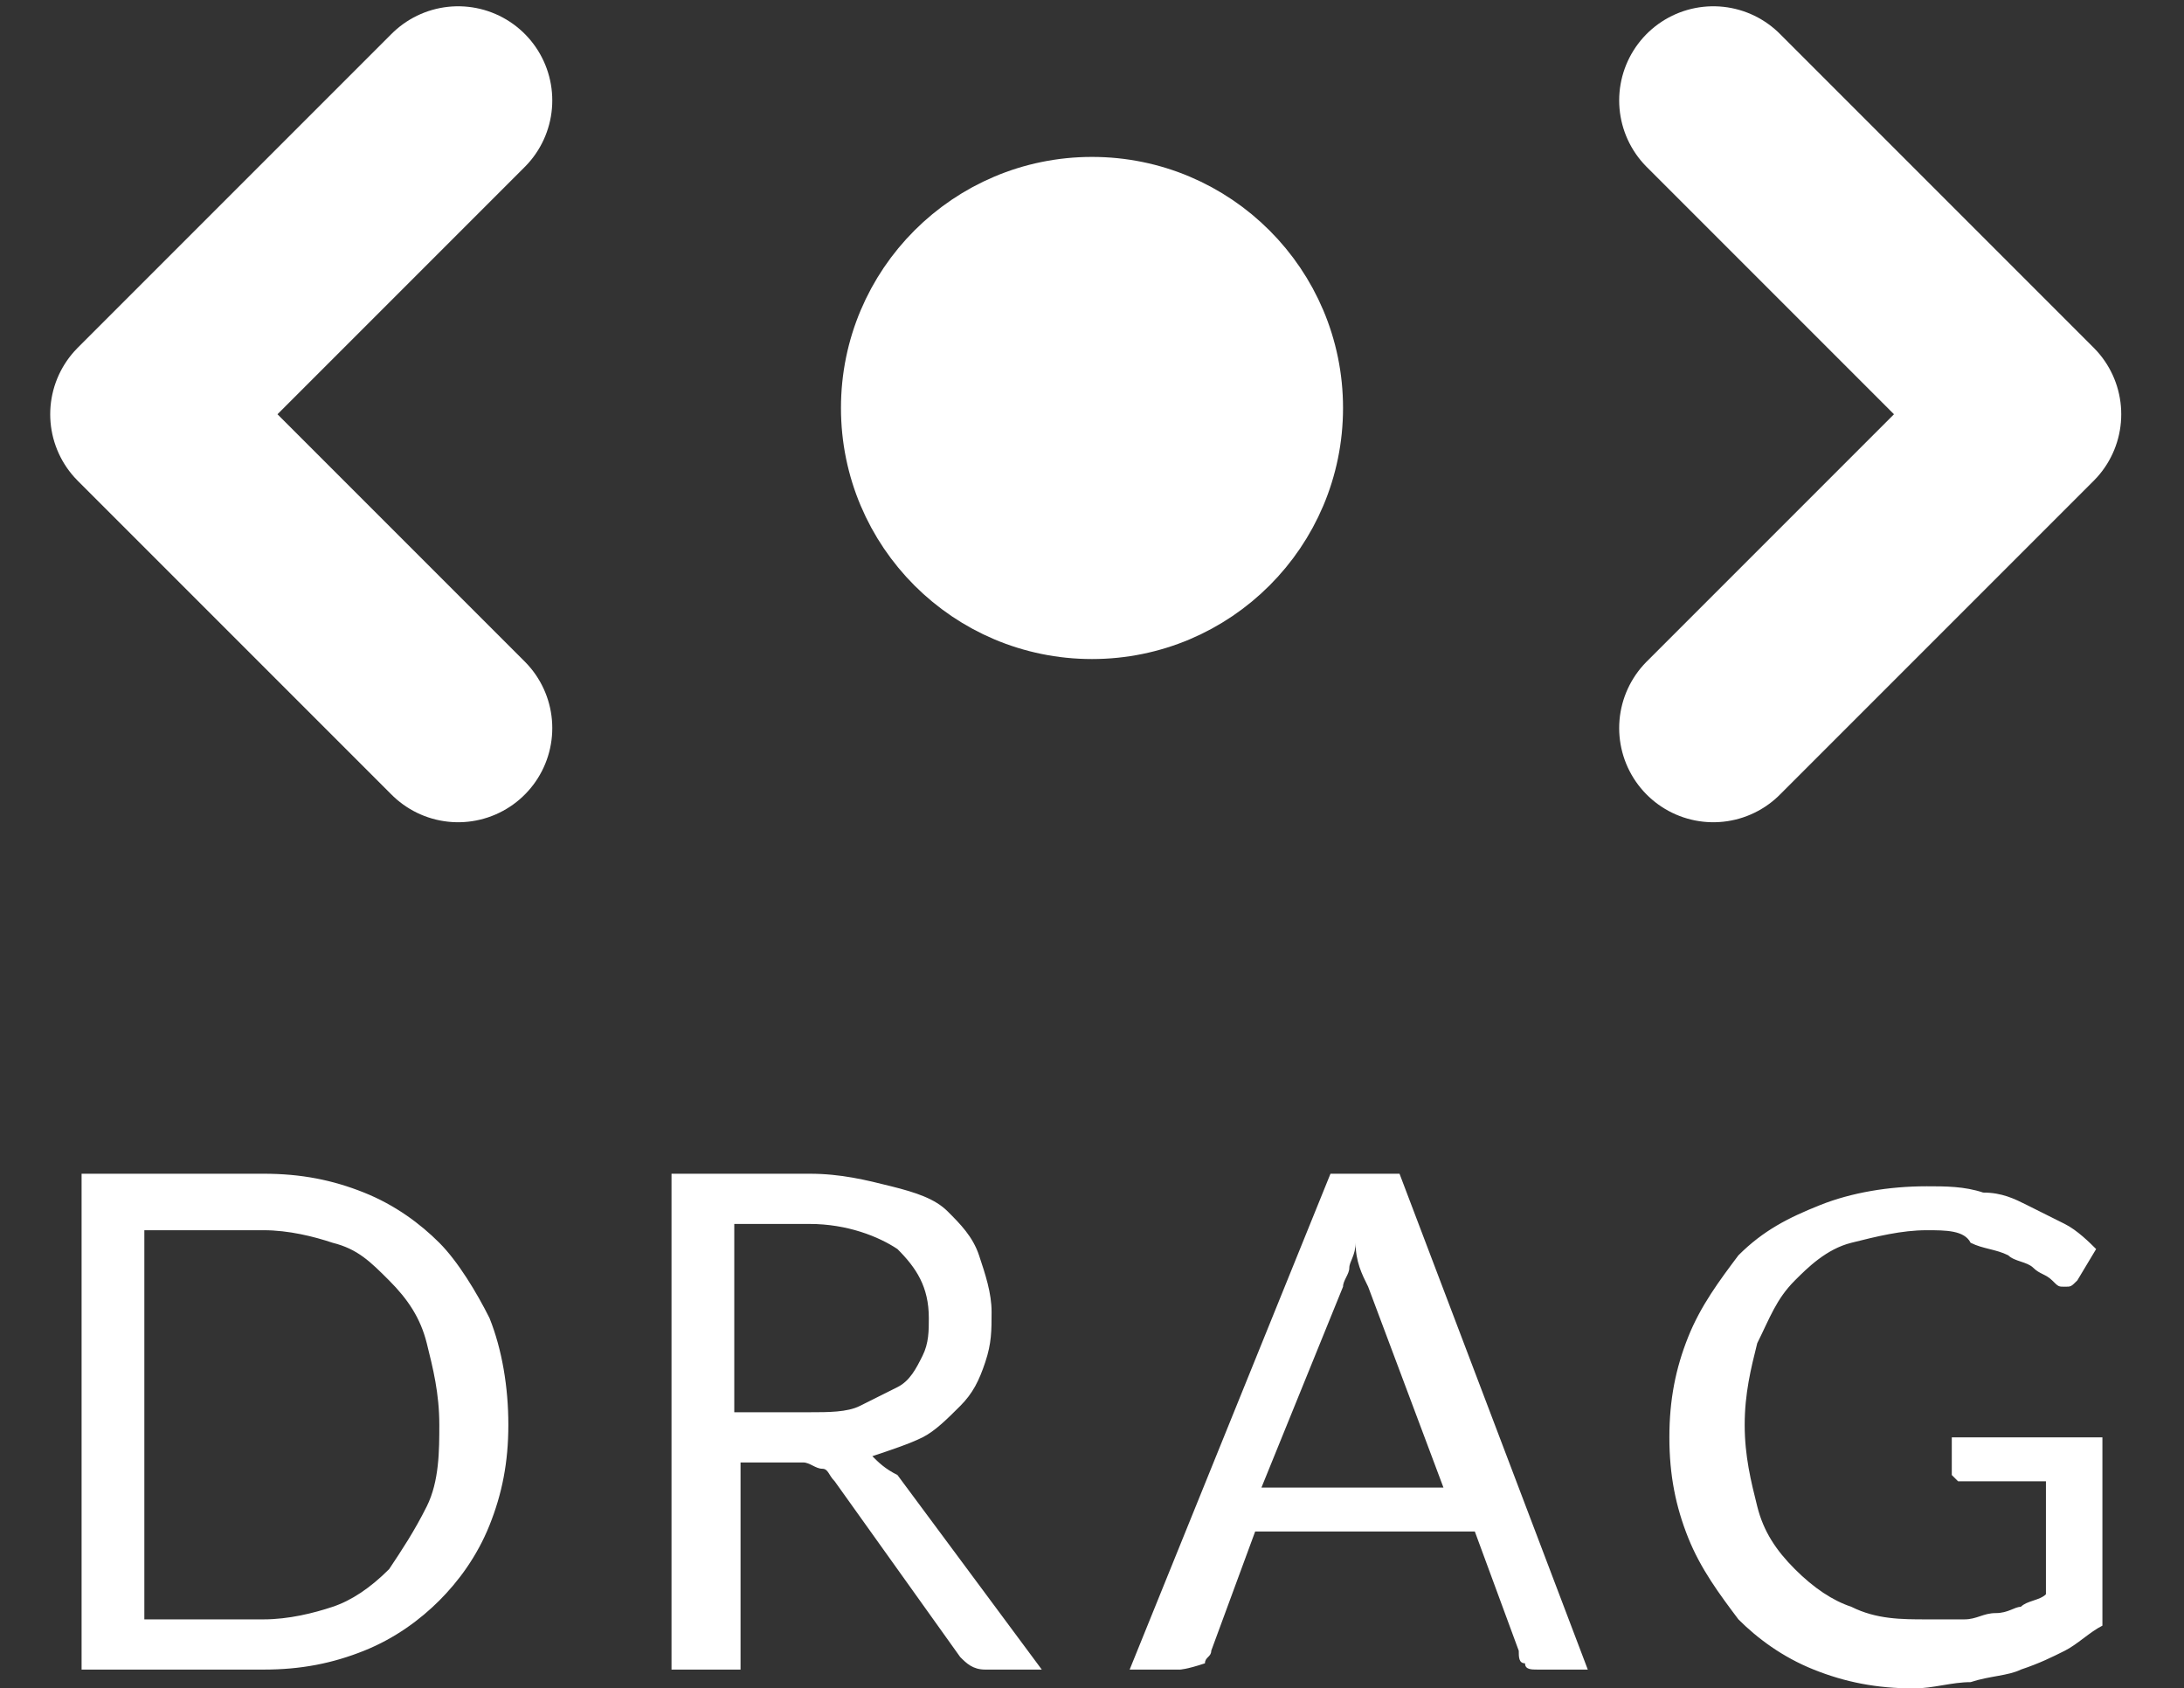
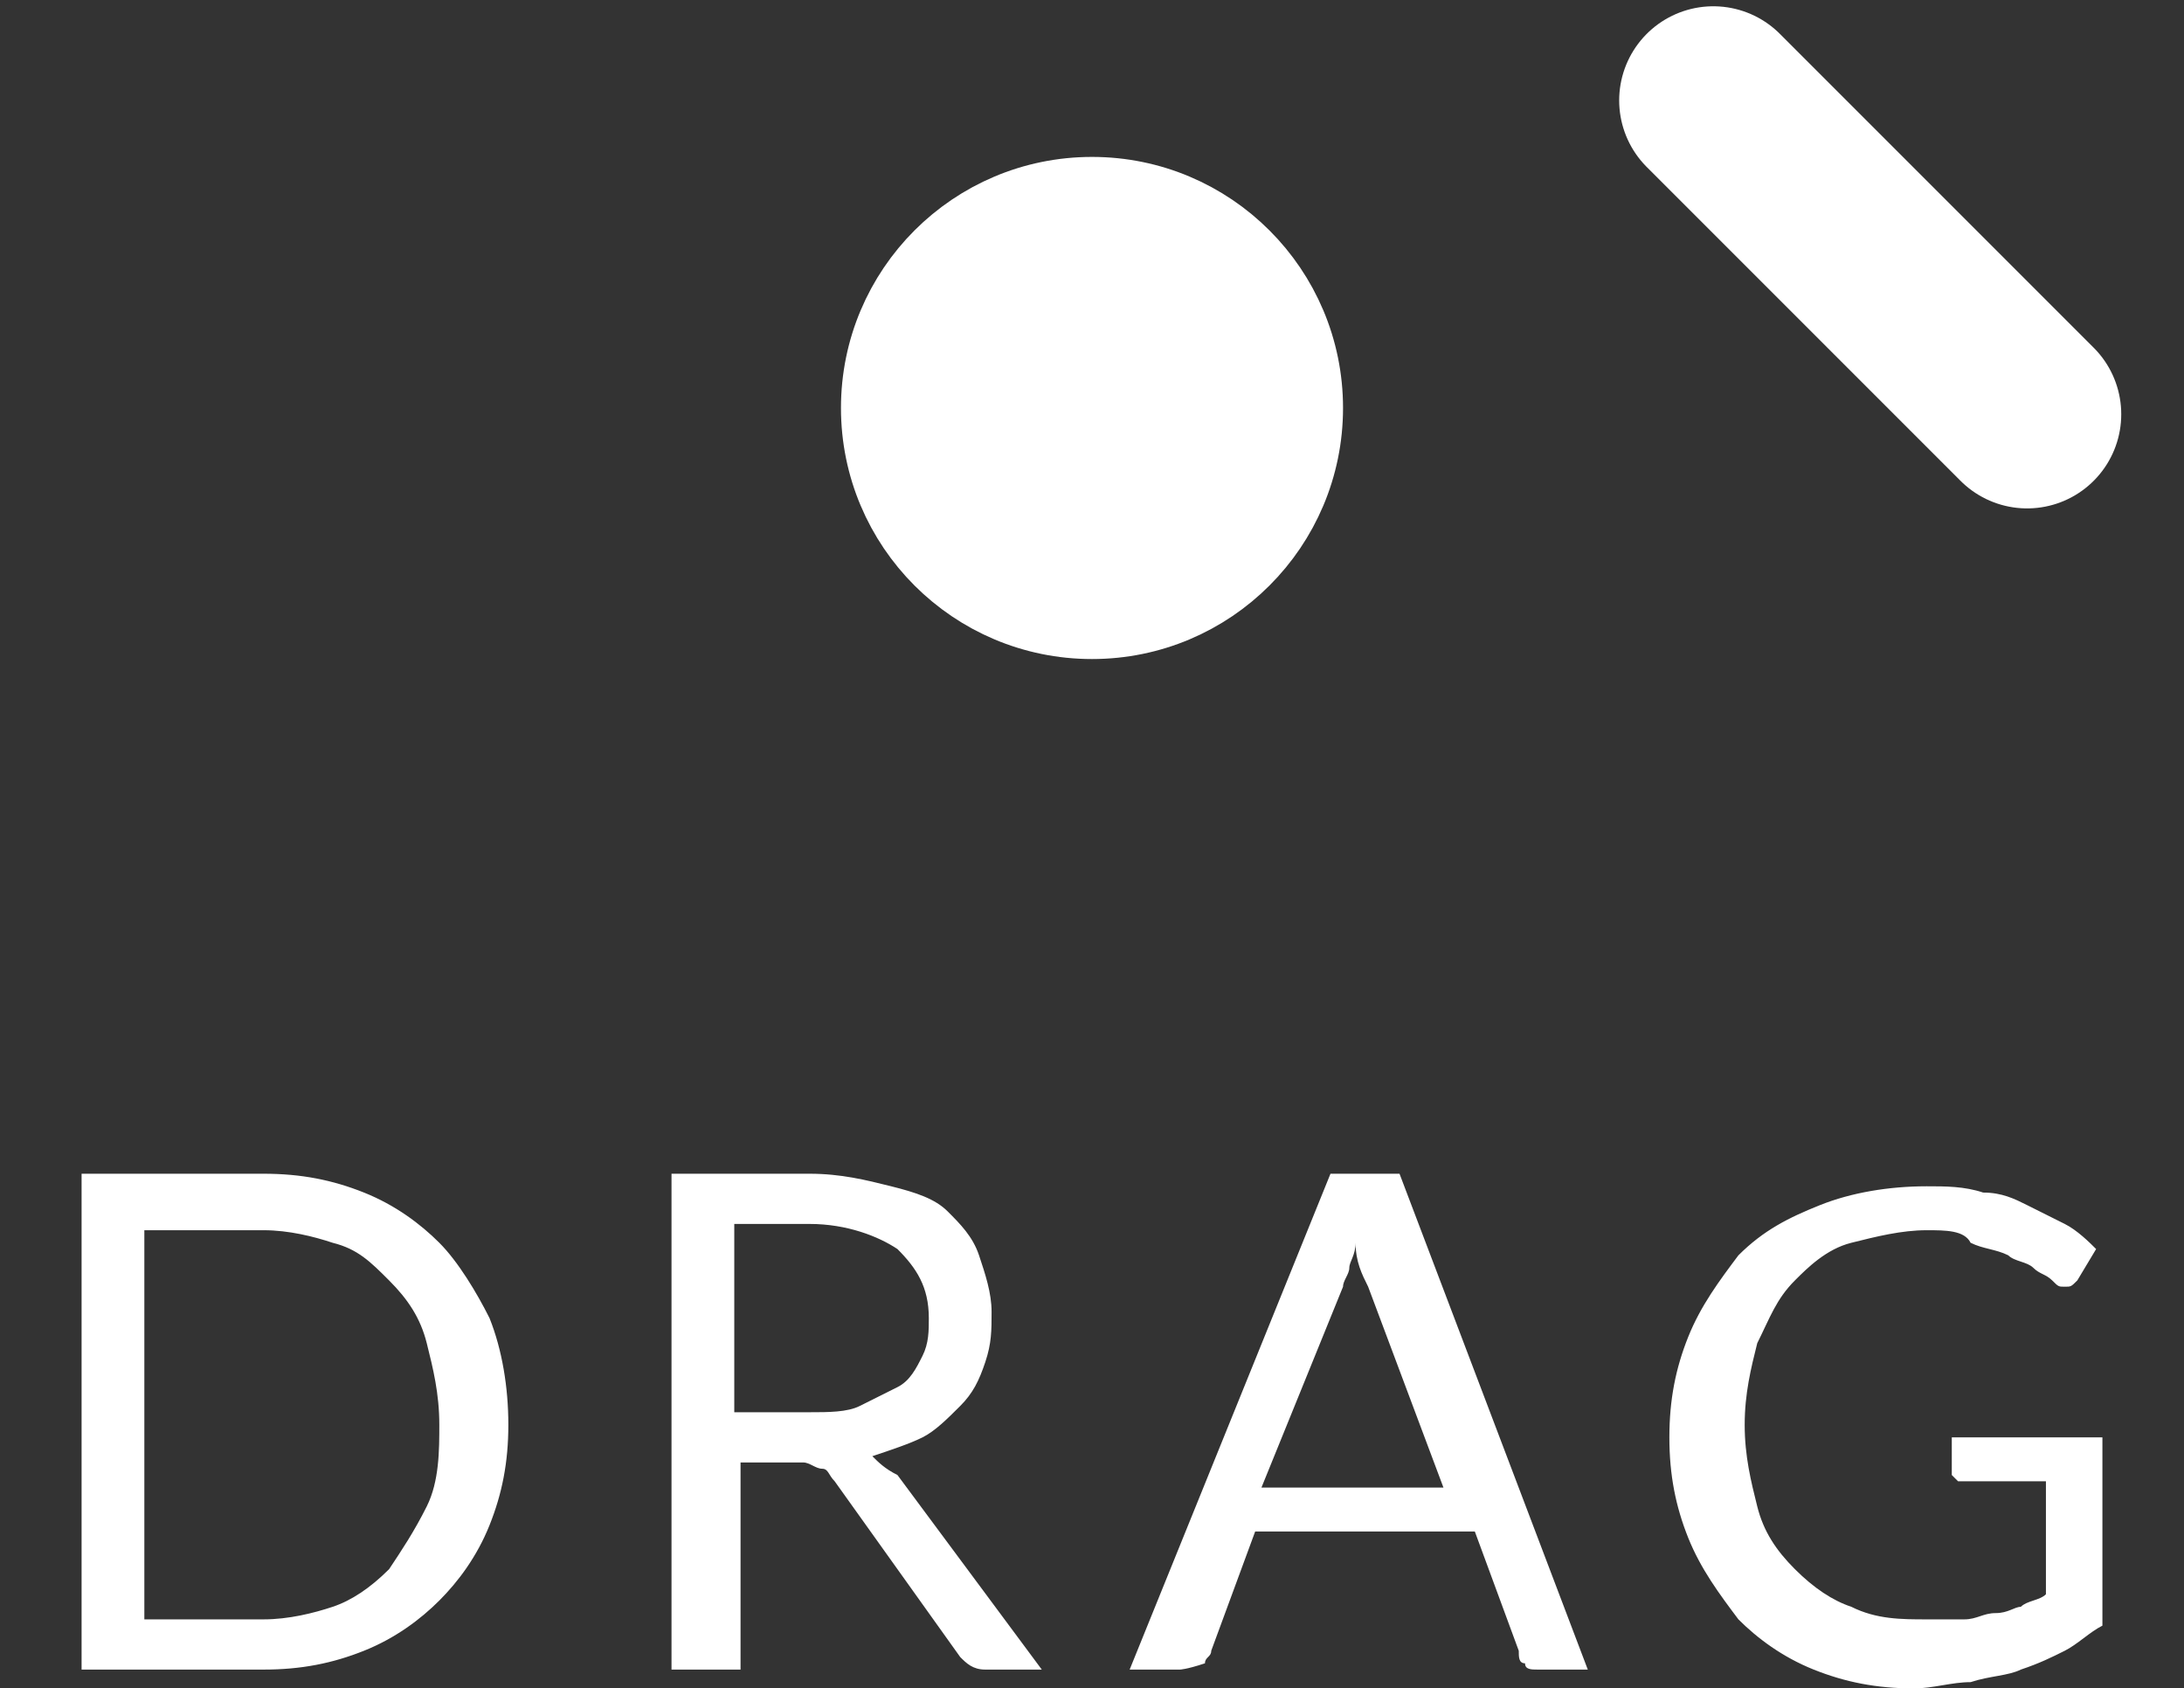
<svg xmlns="http://www.w3.org/2000/svg" version="1.1" id="Livello_1" x="0px" y="0px" viewBox="0 0 34.8 26.9" style="enable-background:new 0 0 34.8 26.9;" xml:space="preserve">
  <rect x="0" y="0" width="34.8" height="26.9" fill="#333333" stroke="none" />
  <style type="text/css">
	.st0{fill:none;stroke:#FFFFFF;stroke-width:3;stroke-linecap:round;stroke-linejoin:round;}
	.st1{fill:#FFFFFF;stroke:#FFFFFF;}
	.st2{fill:#FFFFFF;}
</style>
  <g>
-     <path class="st0" d="M27.3,1.6l5,5l-5,5" />
-     <path class="st0" d="M7.3,11.6l-5-5l5-5" />
+     <path class="st0" d="M27.3,1.6l5,5" />
    <circle class="st1" cx="17.4" cy="6.5" r="3.5" />
    <path class="st2" d="M8.1,22.7c0,0.6-0.1,1.1-0.3,1.6S7.3,25.2,7,25.5s-0.7,0.6-1.2,0.8c-0.5,0.2-1,0.3-1.6,0.3H1.3v-7.9h2.9   c0.6,0,1.1,0.1,1.6,0.3c0.5,0.2,0.9,0.5,1.2,0.8c0.3,0.3,0.6,0.8,0.8,1.2C8,21.5,8.1,22.1,8.1,22.7z M7,22.7c0-0.5-0.1-0.9-0.2-1.3   s-0.3-0.7-0.6-1s-0.5-0.5-0.9-0.6c-0.3-0.1-0.7-0.2-1.1-0.2H2.3v6.2h1.9c0.4,0,0.8-0.1,1.1-0.2c0.3-0.1,0.6-0.3,0.9-0.6   c0.2-0.3,0.4-0.6,0.6-1S7,23.1,7,22.7z M11.8,23.3v3.3h-1.1v-7.9h2.2c0.5,0,0.9,0.1,1.3,0.2s0.7,0.2,0.9,0.4   c0.2,0.2,0.4,0.4,0.5,0.7c0.1,0.3,0.2,0.6,0.2,0.9s0,0.5-0.1,0.8s-0.2,0.5-0.4,0.7c-0.2,0.2-0.4,0.4-0.6,0.5s-0.5,0.2-0.8,0.3   c0.1,0.1,0.2,0.2,0.4,0.3l2.3,3.1h-0.9c-0.2,0-0.3-0.1-0.4-0.2l-2-2.8c-0.1-0.1-0.1-0.2-0.2-0.2s-0.2-0.1-0.3-0.1   C12.8,23.3,11.8,23.3,11.8,23.3z M11.8,22.5h1.1c0.3,0,0.6,0,0.8-0.1c0.2-0.1,0.4-0.2,0.6-0.3c0.2-0.1,0.3-0.3,0.4-0.5   s0.1-0.4,0.1-0.6c0-0.5-0.2-0.8-0.5-1.1c-0.3-0.2-0.8-0.4-1.4-0.4h-1.2v3H11.8z M25.3,26.6h-0.8c-0.1,0-0.2,0-0.2-0.1   c-0.1,0-0.1-0.1-0.1-0.2l-0.7-1.9H20l-0.7,1.9c0,0.1-0.1,0.1-0.1,0.2c-0.3,0.1-0.4,0.1-0.4,0.1H18l3.2-7.9h1.1L25.3,26.6z    M20.1,23.7H23l-1.2-3.2c-0.1-0.2-0.2-0.4-0.2-0.7c0,0.2-0.1,0.3-0.1,0.4s-0.1,0.2-0.1,0.3L20.1,23.7z M30.7,25.8   c0.2,0,0.4,0,0.6,0c0.2,0,0.3-0.1,0.5-0.1s0.3-0.1,0.4-0.1c0.1-0.1,0.3-0.1,0.4-0.2v-1.8h-1.2c-0.1,0-0.1,0-0.2,0l-0.1-0.1v-0.6   h2.4v3c-0.2,0.1-0.4,0.3-0.6,0.4c-0.2,0.1-0.4,0.2-0.7,0.3c-0.2,0.1-0.5,0.1-0.8,0.2c-0.3,0-0.6,0.1-0.9,0.1   c-0.6,0-1.1-0.1-1.6-0.3s-0.9-0.5-1.2-0.8c-0.3-0.4-0.6-0.8-0.8-1.3s-0.3-1-0.3-1.6s0.1-1.1,0.3-1.6s0.5-0.9,0.8-1.3   c0.4-0.4,0.8-0.6,1.3-0.8c0.5-0.2,1.1-0.3,1.7-0.3c0.3,0,0.6,0,0.9,0.1c0.3,0,0.5,0.1,0.7,0.2s0.4,0.2,0.6,0.3   c0.2,0.1,0.4,0.3,0.5,0.4l-0.3,0.5c-0.1,0.1-0.1,0.1-0.2,0.1c-0.1,0-0.1,0-0.2-0.1c-0.1-0.1-0.2-0.1-0.3-0.2S32.1,20.1,32,20   c-0.2-0.1-0.4-0.1-0.6-0.2c-0.1-0.2-0.4-0.2-0.7-0.2c-0.4,0-0.8,0.1-1.2,0.2s-0.7,0.4-0.9,0.6c-0.3,0.3-0.4,0.6-0.6,1   c-0.1,0.4-0.2,0.8-0.2,1.3s0.1,0.9,0.2,1.3c0.1,0.4,0.3,0.7,0.6,1s0.6,0.5,0.9,0.6C29.9,25.8,30.3,25.8,30.7,25.8z" />
  </g>
</svg>